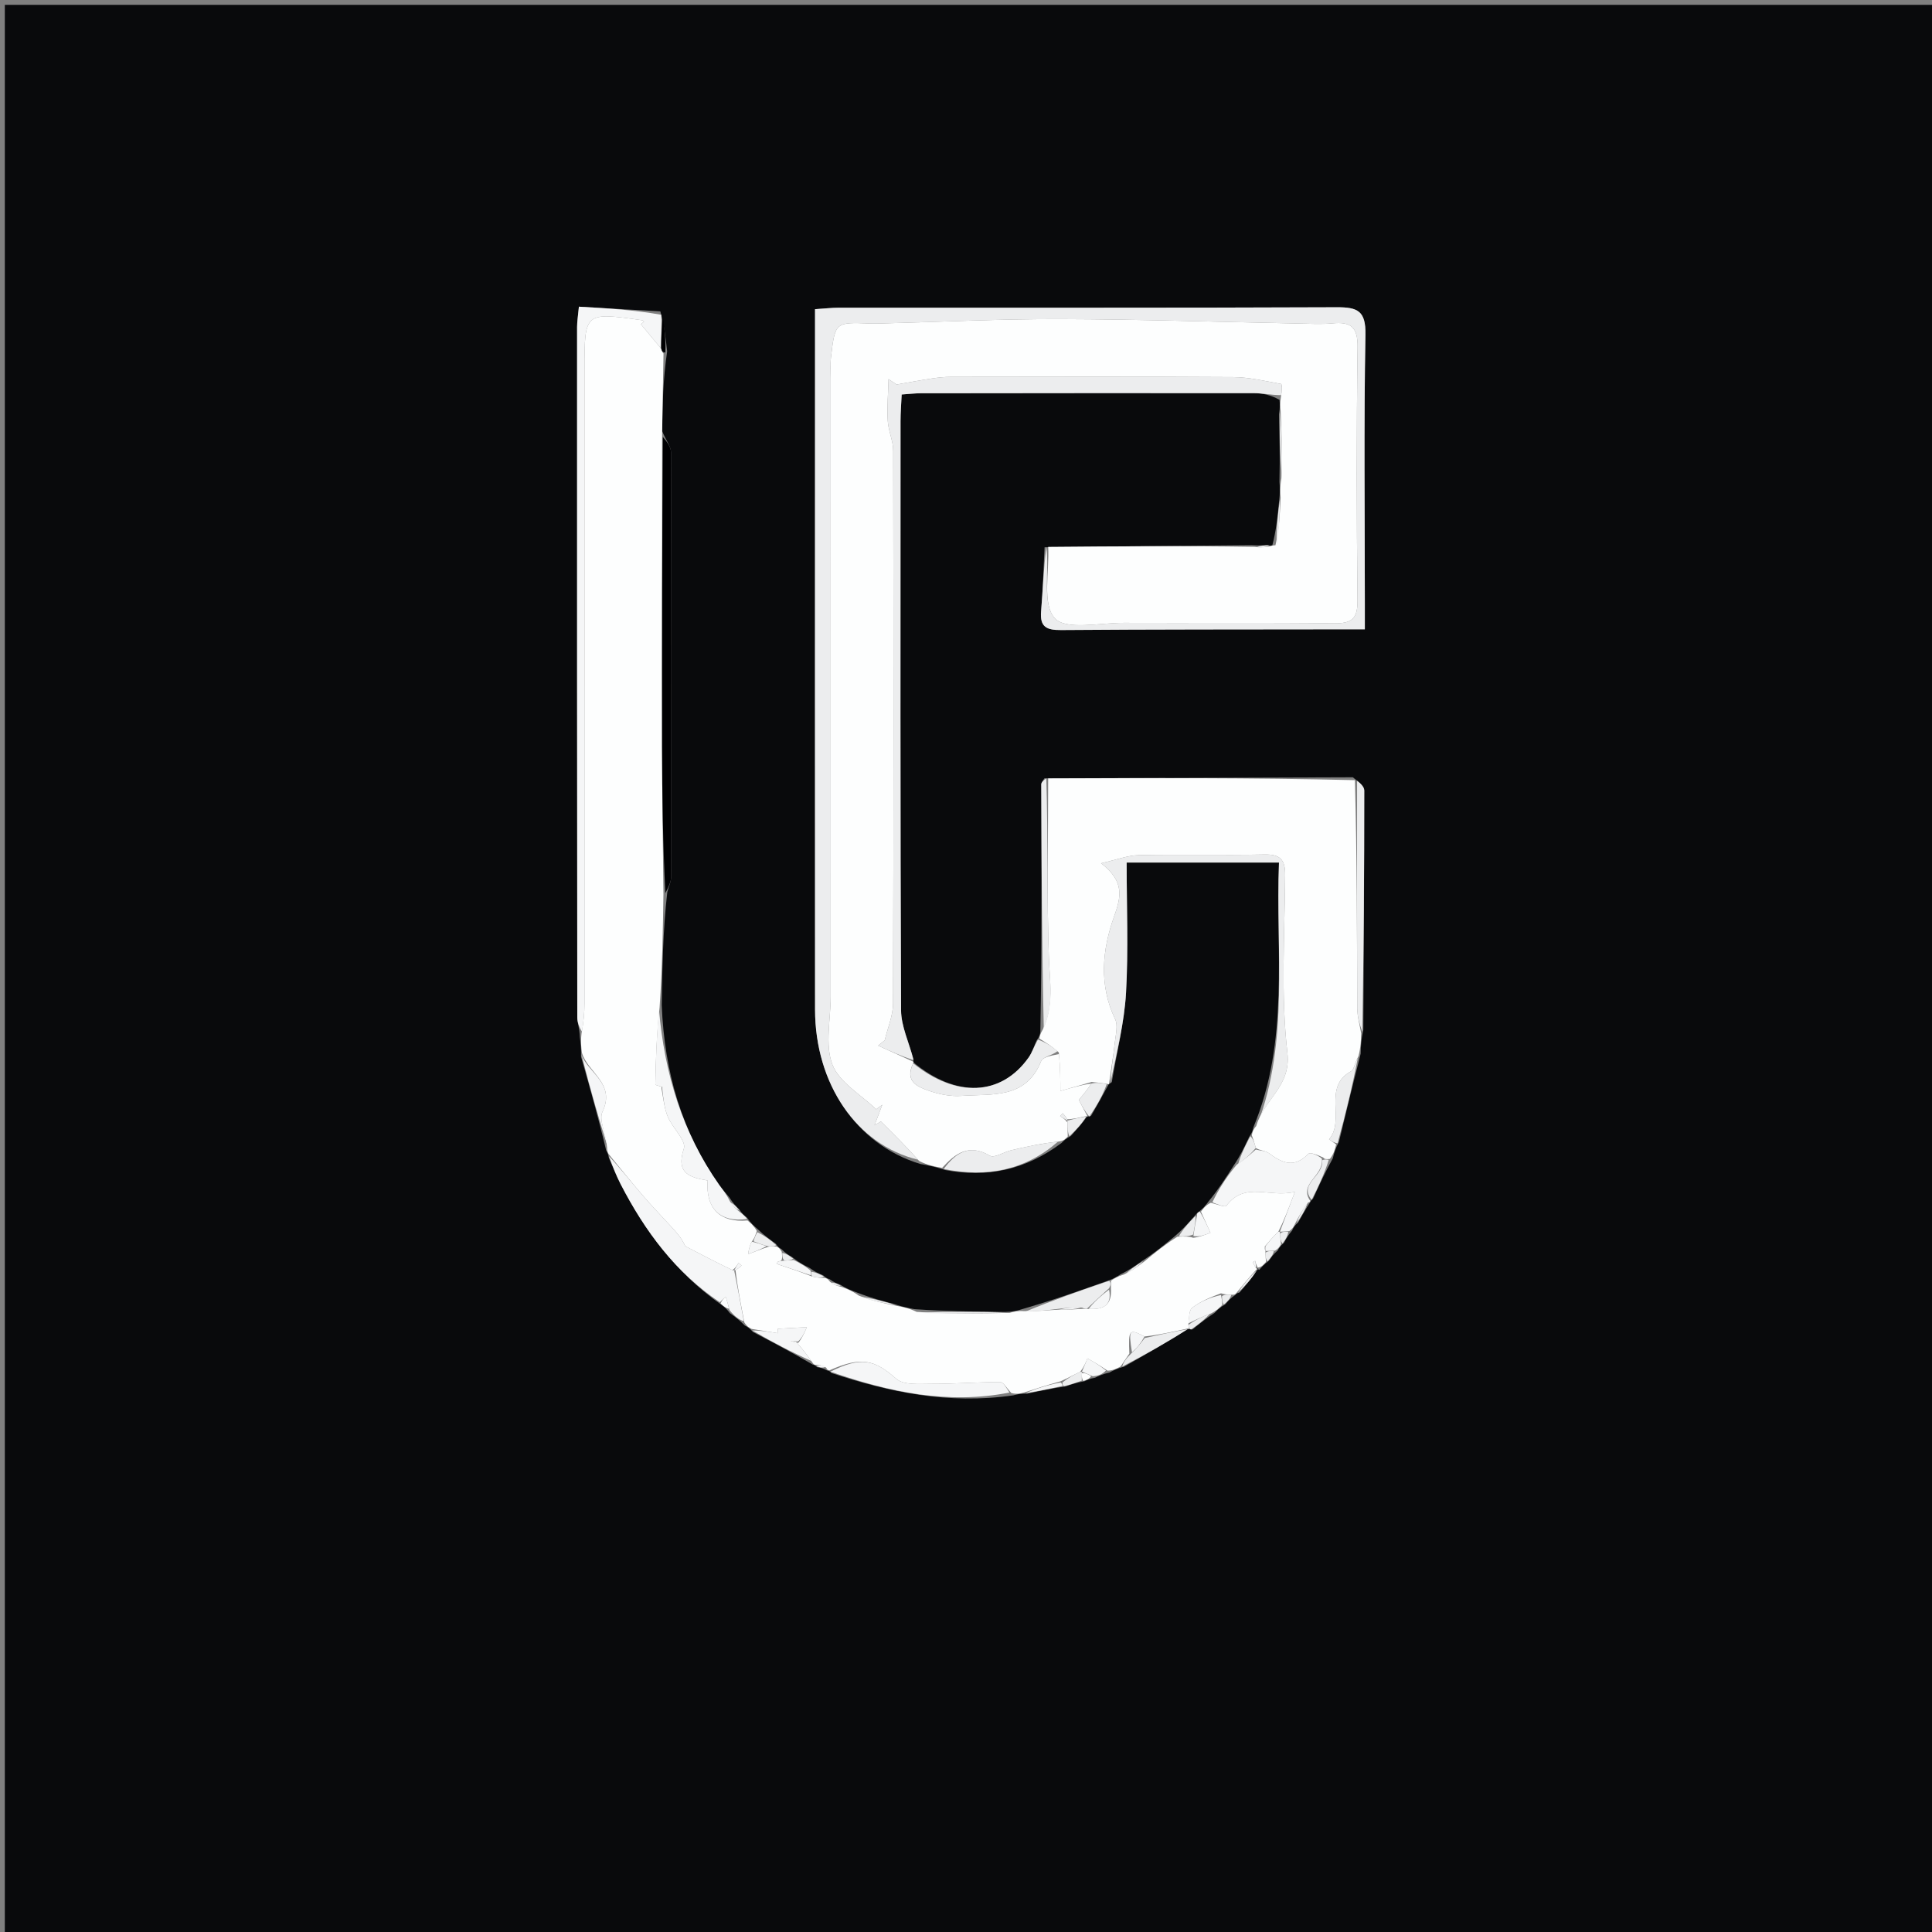
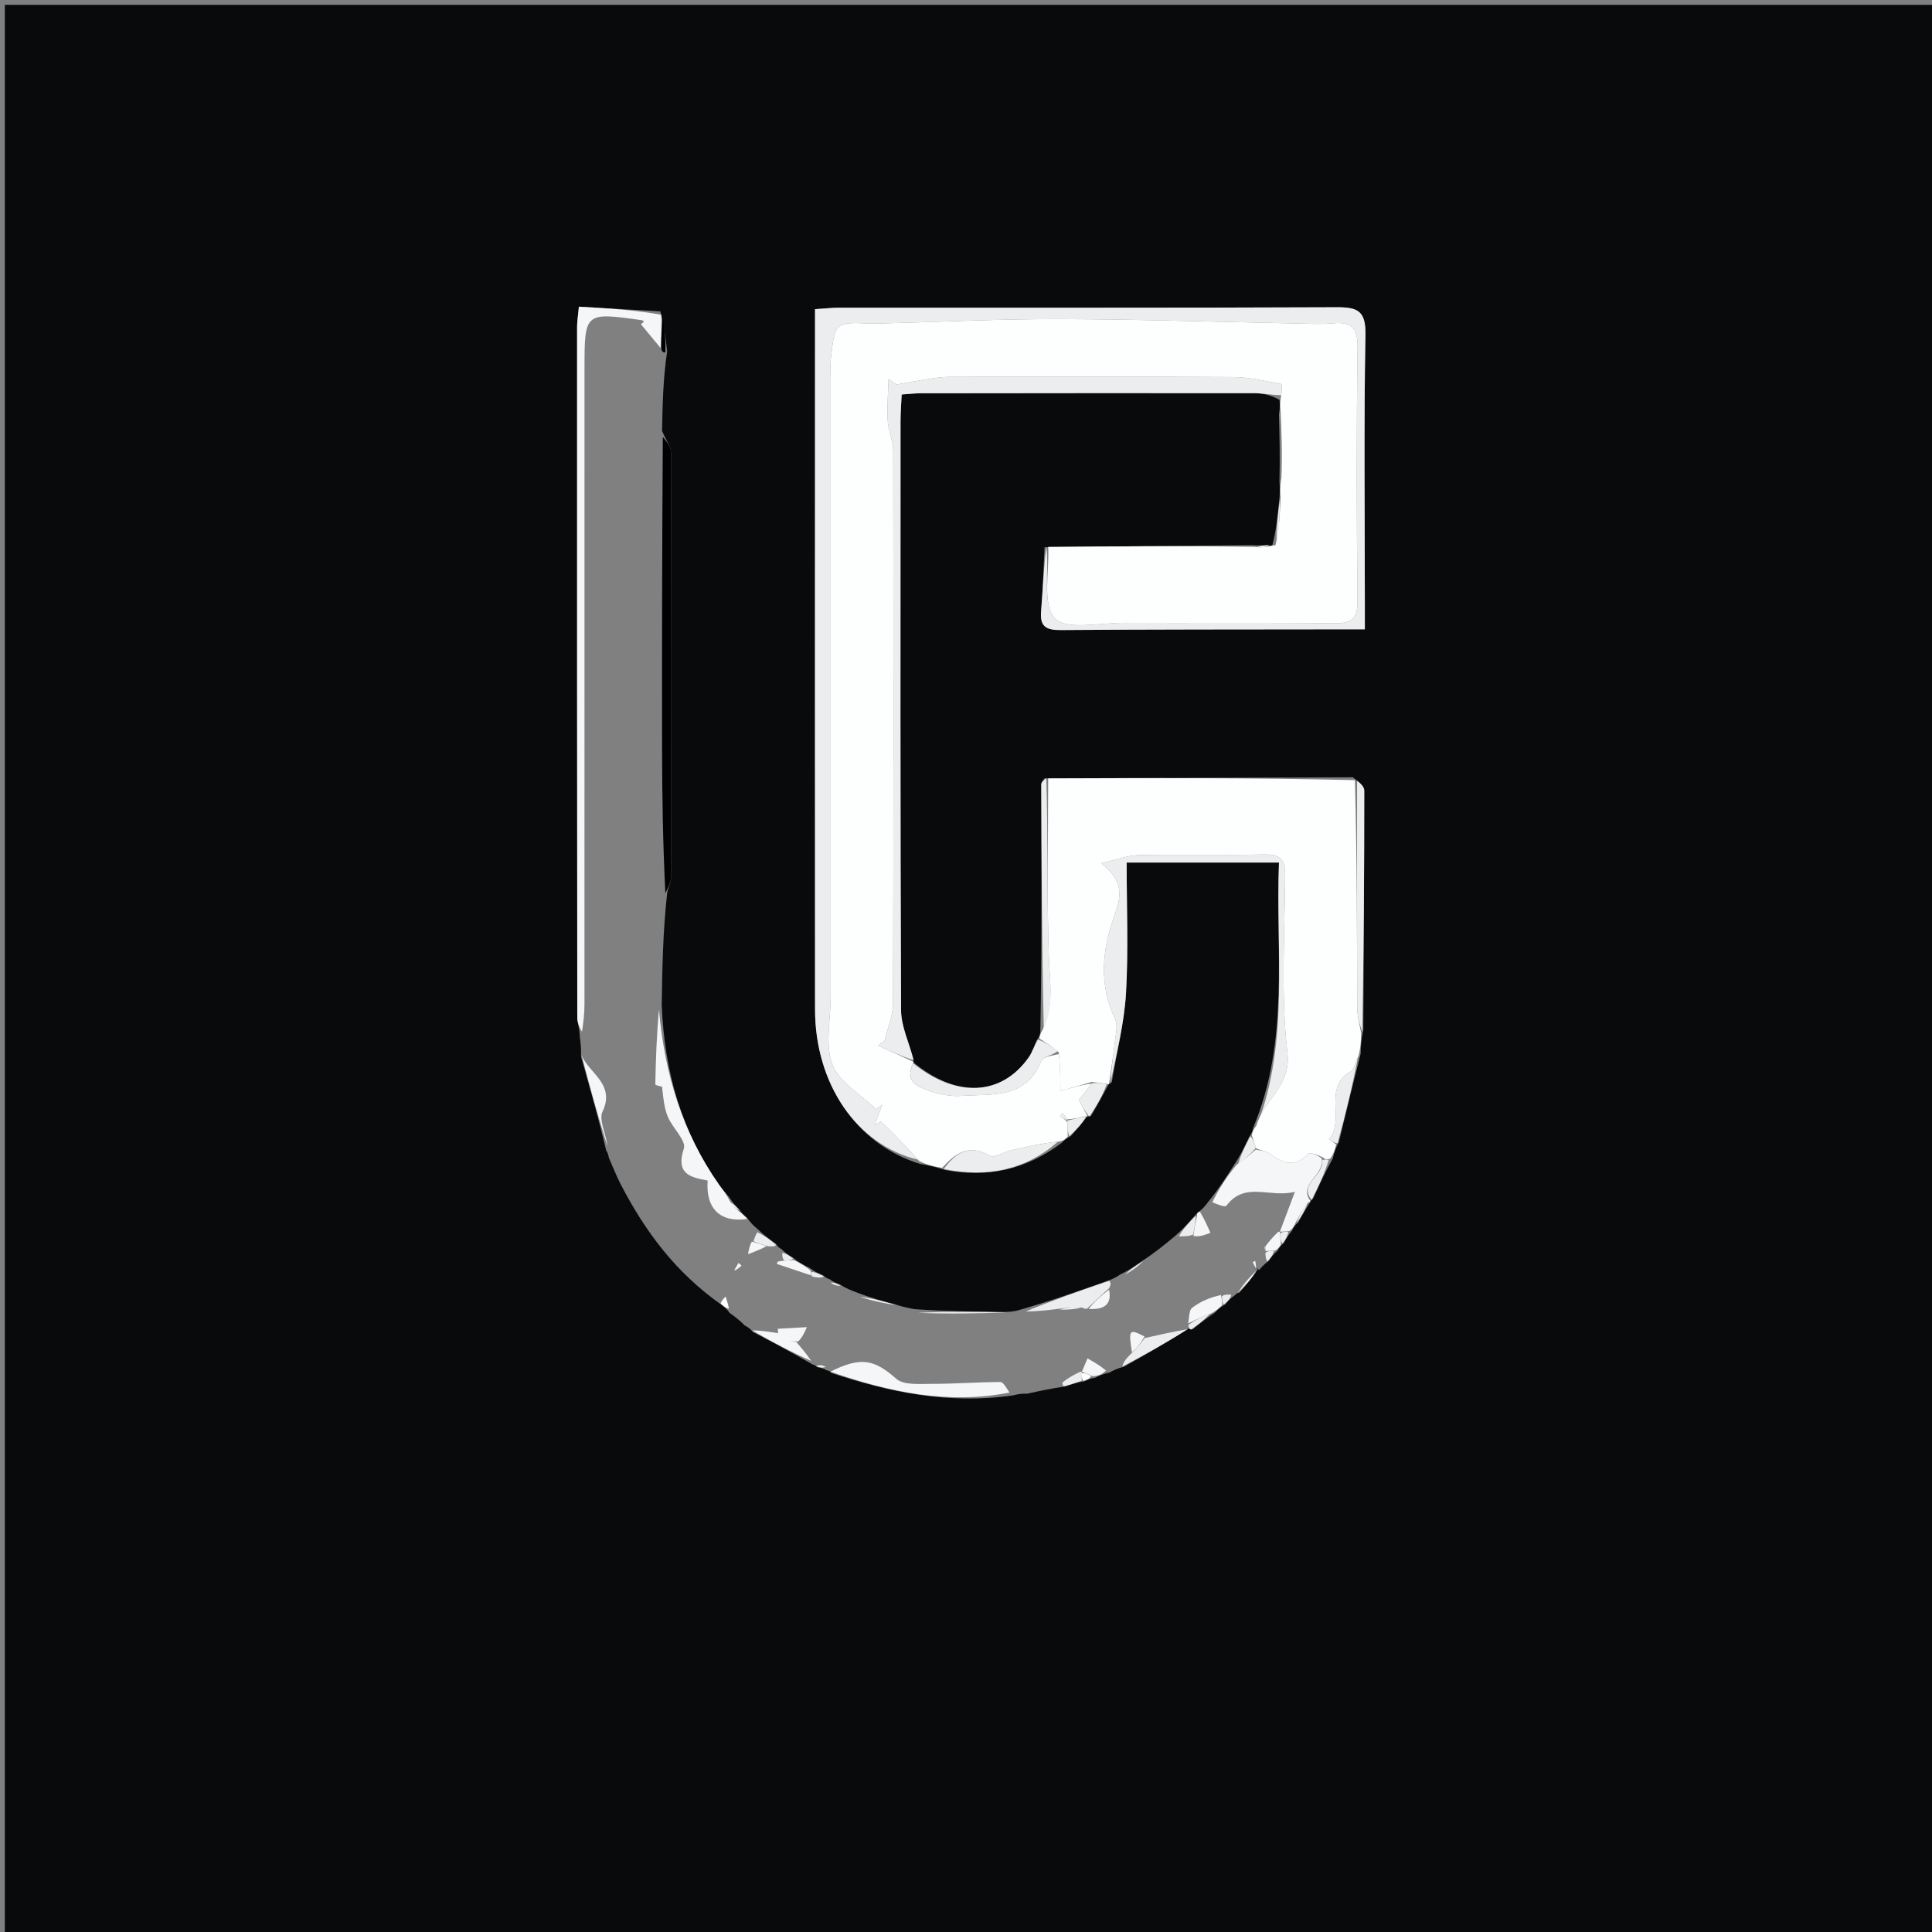
<svg xmlns="http://www.w3.org/2000/svg" version="1.1" id="Layer_1" x="0px" y="0px" width="100%" viewBox="0 0 400 400" enable-background="new 0 0 400 400" xml:space="preserve">
  <rect x="0" y="0" width="400" height="400" fill="#808080" stroke="none" />
  <path fill="#090A0C" opacity="1" stroke="none" d=" M238,401   C158.667,401 79.833,401 1,401   C1,267.667 1,134.333 1,1   C134.333,1 267.667,1 401,1   C401,134.333 401,267.667 401,401   C346.833,401 292.667,401 238,401  M224.555,285.963   C225.063,285.702 225.572,285.44 226.736,285.242   C227.5,284.862 228.265,284.483 229.688,284.177   C230.456,283.76 231.225,283.342 232.732,282.95   C237.248,280.386 241.765,277.821 246.128,275.038   C246.128,275.038 246.24,275.28 246.899,275.241   C248.222,274.158 249.544,273.075 251.442,271.835   C251.982,271.276 252.522,270.717 253.689,270.037   C254.226,269.401 254.764,268.765 255.753,268.104   C255.753,268.104 255.97,267.708 256.614,267.613   C257.903,266.123 259.193,264.634 260.495,262.673   C260.495,262.673 260.035,262.575 259.957,262.494   C259.957,262.494 260.043,262.559 260.713,262.915   C261.18,262.366 261.648,261.817 262.697,261.035   C263.155,260.366 263.613,259.697 264.55,258.876   C264.773,258.446 264.995,258.016 265.829,257.305   C266.237,256.544 266.646,255.782 267.518,254.766   C267.724,254.294 267.93,253.822 268.763,253.088   C269.527,251.726 270.292,250.365 271.274,248.882   C271.274,248.882 271.281,248.633 271.841,248.19   C273.049,245.527 274.257,242.864 275.945,239.825   C276.175,238.864 276.406,237.903 277.196,236.472   C278.605,230.633 280.014,224.795 281.71,218.159   C281.745,216.754 281.779,215.349 282.262,213.266   C282.349,196.731 282.457,180.197 282.455,163.662   C282.455,162.844 281.494,162.026 280.083,160.928   C259.06,161.005 238.038,161.083 216.228,161.149   C216.004,161.571 215.583,161.993 215.584,162.414   C215.635,179.292 215.724,196.171 215.394,213.636   C215.33,214.103 215.266,214.57 214.613,215.435   C214.077,216.606 213.708,217.895 212.978,218.929   C207.286,226.984 197.956,227.303 189.058,219.907   C189.058,219.907 189.195,219.859 189.068,219.084   C188.192,215.777 186.57,212.473 186.555,209.162   C186.378,168.498 186.434,127.832 186.444,87.167   C186.445,85.395 186.593,83.624 186.681,81.676   C188.289,81.568 189.425,81.426 190.561,81.424   C213.561,81.396 236.56,81.369 259.559,81.396   C261.359,81.398 263.16,81.8 264.904,82.778   C264.981,83.532 265.057,84.286 264.798,85.761   C264.911,90.158 265.023,94.556 264.897,99.75   C264.976,100.847 265.055,101.943 264.825,103.76   C264.521,106.829 264.218,109.897 263.423,112.891   C263.423,112.891 262.971,113.098 262.536,112.807   C261.7,112.898 260.864,112.99 259.106,112.879   C245.077,112.994 231.049,113.11 216.27,113.302   C216.041,117.737 215.917,122.182 215.548,126.606   C215.279,129.834 216.718,130.466 219.667,130.443   C238.662,130.295 257.659,130.323 276.655,130.294   C278.437,130.291 280.219,130.293 282.575,130.293   C282.575,128.041 282.575,126.422 282.575,124.802   C282.57,106.305 282.355,87.805 282.701,69.314   C282.794,64.374 281.105,63.597 276.763,63.615   C242.436,63.761 208.108,63.691 173.781,63.707   C172.189,63.708 170.598,63.898 168.744,64.016   C168.744,67.216 168.744,69.87 168.744,72.525   C168.741,118.017 168.716,163.51 168.747,209.002   C168.757,224.413 177.388,237.045 190.588,240.999   C192.078,241.266 193.568,241.532 195.73,242.249   C204.358,243.852 212.242,242.294 219.797,236.623   C220.22,236.189 220.644,235.755 221.732,235.168   C222.907,233.849 224.083,232.529 225.105,231.092   C225.105,231.092 225.212,231.253 225.864,231.062   C227.096,228.91 228.327,226.757 229.529,224.508   C229.529,224.508 229.605,224.442 230.184,224.045   C231.209,217.882 232.776,211.75 233.13,205.548   C233.637,196.666 233.259,187.734 233.259,178.58   C244.059,178.58 254.117,178.58 264.798,178.58   C264.105,197.007 266.994,215.381 259.511,233.371   C259.397,233.93 259.284,234.489 258.605,235.426   C257.746,237.288 256.888,239.149 255.423,241.304   C253.88,243.731 252.337,246.158 250.176,248.795   C249.665,249.484 249.155,250.173 248.216,250.865   C247.928,251.02 247.804,251.26 247.228,251.865   C246.041,253.218 244.855,254.571 243.061,256.086   C241.044,257.759 239.027,259.433 236.341,261.152   C235.094,262.047 233.847,262.942 231.995,263.83   C231.335,264.274 230.676,264.719 229.276,265.196   C223.55,267.228 217.824,269.26 211.309,271.139   C210.555,271.364 209.801,271.588 208.124,271.628   C202.071,271.569 196.018,271.511 189.35,271.051   C188.175,270.832 187,270.614 185.198,270.015   C182.795,269.383 180.392,268.751 177.487,267.626   C176.396,267.229 175.305,266.831 173.936,265.969   C173.282,265.73 172.628,265.49 171.718,264.816   C171.402,264.737 171.086,264.658 170.405,264.031   C169.602,263.711 168.798,263.391 167.654,262.53   C166.543,261.978 165.432,261.426 164.064,260.307   C163.364,259.904 162.664,259.501 161.751,258.578   C161.427,258.411 161.103,258.243 160.597,257.474   C159.42,256.641 158.242,255.808 156.846,254.461   C156.153,253.868 155.46,253.275 154.624,252.064   C154.137,251.688 153.651,251.311 152.99,250.317   C152.38,249.73 151.77,249.142 150.989,247.897   C150.293,247.045 149.542,246.231 148.91,245.334   C141.231,234.426 137.57,222.17 137.004,208.075   C137.122,200.427 137.24,192.779 138.155,184.696   C138.435,183.609 138.958,182.522 138.959,181.434   C139.005,152.182 139.016,122.929 138.928,93.677   C138.924,92.454 137.906,91.234 137.072,89.207   C137.173,83.864 137.273,78.522 138.124,72.763   C137.846,70.18 137.567,67.596 136.718,64.463   C131.162,64.145 125.606,63.826 119.858,63.497   C119.676,65.455 119.48,66.578 119.48,67.702   C119.472,115.345 119.476,162.989 119.52,210.632   C119.521,211.726 119.987,212.818 120.045,214.717   C120.193,215.805 120.341,216.893 120.304,218.787   C122.104,225.109 123.904,231.432 125.509,238.219   C125.695,238.478 125.881,238.738 126.065,239.729   C126.876,241.553 127.596,243.424 128.511,245.194   C133.513,254.869 139.845,263.441 149.379,270.151   C149.887,270.524 150.396,270.897 151.105,271.86   C152.076,272.556 153.047,273.252 154.217,274.447   C154.686,274.678 155.154,274.91 155.905,275.779   C159.935,277.888 163.965,279.997 168.299,282.539   C168.475,282.552 168.651,282.565 169.196,283.066   C169.787,283.154 170.378,283.242 171.237,283.739   C171.237,283.739 171.726,283.72 172.124,284.26   C184.12,288.226 196.281,290.824 209.765,288.897   C210.502,288.704 211.239,288.511 212.708,288.541   C215.133,288.01 217.558,287.48 220.687,287.023   C221.779,286.633 222.872,286.243 224.555,285.963  z" />
  <path fill="#FDFEFE" opacity="1" stroke="none" d=" M221.067,235.321   C220.644,235.755 220.22,236.189 219.352,236.315   C215.723,236.715 212.532,237.397 209.357,238.146   C207.843,238.503 205.871,239.819 204.945,239.275   C200.599,236.721 197.788,238.788 195.059,241.799   C193.568,241.532 192.078,241.266 190.308,240.376   C187.476,237.229 184.923,234.704 182.371,232.179   C181.933,232.449 181.494,232.718 181.055,232.988   C181.59,231.569 182.126,230.15 182.661,228.732   C182.236,229.042 181.811,229.353 181.386,229.664   C178.248,226.622 173.749,224.101 172.337,220.401   C170.759,216.264 171.985,211.059 171.985,206.319   C171.986,163.671 171.986,121.023 171.988,78.375   C171.988,76.876 171.875,75.36 172.052,73.881   C172.912,66.684 172.941,66.691 180.162,66.978   C180.994,67.012 181.828,66.984 182.661,66.962   C194.949,66.642 207.238,66.03 219.525,66.065   C235.976,66.111 252.426,66.662 268.877,66.982   C271.208,67.027 273.559,67.172 275.869,66.947   C279.621,66.581 281.128,67.67 281.071,71.846   C280.835,89.335 280.865,106.83 281.056,124.32   C281.097,128.15 279.834,129.099 276.183,129.052   C261.692,128.867 247.197,129.016 232.703,128.953   C227.74,128.931 220.675,130.547 218.37,127.99   C215.721,125.051 217.286,118.313 217.021,113.226   C231.049,113.11 245.077,112.994 259.744,113.223   C261.245,113.411 262.108,113.255 262.971,113.098   C262.971,113.098 263.423,112.891 264.07,112.889   C264.856,109.604 264.995,106.322 265.135,103.04   C265.055,101.943 264.976,100.847 265.298,99.055   C265.511,93.92 265.323,89.48 265.134,85.04   C265.057,84.286 264.981,83.532 265.203,82.193   C265.419,80.874 265.445,79.533 265.235,79.495   C261.944,78.901 258.625,78.096 255.307,78.074   C235.823,77.947 216.339,78.005 196.854,78.026   C195.539,78.027 194.214,78.169 192.911,78.366   C190.477,78.735 188.056,79.191 185.629,79.611   C185.073,79.238 184.517,78.865 183.961,78.492   C183.888,81.368 183.641,84.254 183.799,87.117   C183.914,89.196 184.922,91.245 184.926,93.309   C184.997,131.445 185.012,169.581 184.9,207.717   C184.892,210.273 183.776,212.826 183.175,215.38   C182.72,215.749 182.265,216.118 181.81,216.486   C184.272,217.61 186.733,218.735 189.195,219.859   C189.195,219.859 189.058,219.907 189.018,220.211   C187.28,223.957 189.983,225.003 192.216,225.794   C194.361,226.553 196.787,227.052 199.033,226.891   C205.302,226.439 212.393,227.637 215.561,219.69   C215.912,218.809 217.796,218.54 219.253,218.24   C219.537,221.197 219.537,223.902 219.537,225.874   C221.992,225.169 224.008,224.59 225.969,224.342   C225.038,225.722 224.162,226.771 223.363,227.728   C224.059,229.054 224.635,230.154 225.212,231.253   C225.212,231.253 225.105,231.092 224.817,231.099   C223.35,231.406 222.173,231.706 220.96,231.723   C220.621,231.119 220.317,230.797 220.014,230.475   C219.835,230.684 219.655,230.893 219.476,231.101   C219.986,231.399 220.496,231.697 221.007,232.41   C221.028,233.658 221.048,234.489 221.067,235.321  M174.582,219.518   C174.582,219.518 174.477,219.58 174.582,219.518  z" />
-   <path fill="#FDFEFE" opacity="1" stroke="none" d=" M137.374,73.18   C137.273,78.522 137.173,83.864 137.085,90.061   C137.085,112.194 137.038,133.472 137.072,154.75   C137.088,164.877 137.258,175.004 137.358,185.131   C137.24,192.779 137.122,200.427 136.56,208.586   C135.95,214.237 135.771,219.377 135.674,224.519   C135.671,224.671 136.539,224.84 137.001,225.001   C137,225 136.999,224.999 136.962,225.357   C137.355,227.565 137.546,229.517 138.274,231.24   C139.251,233.55 142.124,236.176 141.584,237.802   C139.842,243.048 142.964,243.791 146.514,244.41   C146.06,250.231 149.141,253.192 154.767,252.682   C155.46,253.275 156.153,253.868 156.689,254.869   C156.356,255.851 156.181,256.426 155.655,257.061   C155.162,257.973 155.02,258.824 154.877,259.675   C156.259,259.134 157.642,258.593 159.317,258.063   C159.999,258.075 160.389,258.075 160.779,258.075   C161.103,258.243 161.427,258.411 161.848,259.155   C161.969,260.154 161.993,260.576 161.736,261.03   C161.301,261.126 161.11,261.153 161.005,261.264   C160.906,261.367 160.854,261.69 160.857,261.691   C163.198,262.487 165.546,263.265 168.191,264.301   C169.249,264.566 170.009,264.572 170.769,264.579   C171.086,264.658 171.402,264.737 171.842,265.371   C172.716,266.096 173.465,266.265 174.214,266.434   C175.305,266.831 176.396,267.229 177.809,268.245   C180.695,269.375 183.26,269.885 185.824,270.395   C187,270.614 188.175,270.832 189.793,271.612   C196.506,272.053 202.776,271.933 209.047,271.813   C209.801,271.588 210.555,271.364 211.96,271.456   C214.741,271.515 216.87,271.258 219.322,271.14   C221.097,271.178 222.549,271.078 224.249,270.982   C224.497,270.986 224.994,270.994 225.386,270.996   C228.652,271.21 230.23,270.057 230.01,266.69   C230.022,265.978 230.019,265.57 230.016,265.163   C230.676,264.719 231.335,264.274 232.666,263.88   C234.562,262.99 235.786,262.048 237.01,261.107   C239.027,259.433 241.044,257.759 243.78,256.041   C245.331,255.985 246.162,255.973 247.041,256.272   C248.262,256.132 249.437,255.683 250.612,255.234   C249.956,253.777 249.3,252.32 248.644,250.863   C249.155,250.173 249.665,249.484 250.7,249.022   C252.146,249.403 253.644,249.989 253.905,249.643   C257.793,244.48 262.882,248.091 268.097,246.747   C266.805,250.179 265.899,252.586 264.653,255.032   C263.542,256.052 262.77,257.033 261.831,258.1   C261.776,258.459 261.888,258.732 262,259.003   C262,259 261.996,259 261.994,259.379   C262.033,260.262 262.074,260.765 262.115,261.268   C261.648,261.817 261.18,262.366 260.389,262.441   C260.001,261.659 259.935,261.35 259.869,261.042   C259.696,261.142 259.366,261.317 259.374,261.333   C259.573,261.757 259.807,262.165 260.035,262.575   C260.035,262.575 260.495,262.673 260.109,262.873   C258.472,264.618 257.221,266.163 255.97,267.708   C255.97,267.708 255.753,268.104 255.147,268.06   C254.027,268.011 253.513,268.006 252.791,267.765   C250.637,268.577 248.541,269.433 246.818,270.768   C246.123,271.306 246.243,272.894 246.034,274.327   C246.131,274.86 246.186,275.07 246.24,275.28   C246.24,275.28 246.128,275.038 245.813,275.081   C242.666,275.757 239.835,276.391 236.961,276.709   C233.771,275.052 233.612,275.248 233.821,280.25   C233.096,281.313 232.544,282.119 231.993,282.925   C231.225,283.342 230.456,283.76 229.306,283.782   C227.667,282.671 226.411,281.954 225.155,281.238   C224.767,282.163 224.378,283.089 223.648,284.02   C222.194,284.678 221.083,285.331 219.57,285.988   C216.77,286.767 214.373,287.543 211.976,288.318   C211.239,288.511 210.502,288.704 209.369,288.404   C208.342,287.289 207.71,286.129 207.081,286.131   C202.329,286.148 197.577,286.525 192.826,286.513   C190.354,286.507 187.11,286.823 185.56,285.462   C181.051,281.502 178.326,280.781 171.726,283.72   C171.726,283.72 171.237,283.739 171.083,283.187   C170.228,282.615 169.527,282.597 168.827,282.579   C168.651,282.565 168.475,282.552 168.109,281.975   C166.946,280.274 165.973,279.136 165,277.999   C165,278 164.999,278.001 165.349,277.962   C166.149,276.872 166.599,275.821 167.05,274.77   C165.045,274.882 163.04,274.993 161.035,275.105   C161.051,275.412 161.066,275.72 161.081,276.027   C159.262,275.732 157.442,275.436 155.623,275.141   C155.154,274.91 154.686,274.678 154.111,273.798   C153.335,269.765 152.667,266.382 152.282,262.963   C152.887,262.625 153.209,262.321 153.53,262.018   C153.322,261.837 153.113,261.656 152.905,261.476   C152.603,261.984 152.302,262.493 151.644,262.964   C148.148,261.284 145.008,259.642 141.869,258   C141.18,256.373 140.01,255.1 138.842,253.825   C136.888,251.693 134.877,249.609 132.996,247.414   C130.631,244.656 128.371,241.807 126.066,238.998   C125.881,238.738 125.695,238.478 125.681,237.548   C125.42,234.607 123.942,231.837 124.744,230.155   C127.519,224.338 121.679,222.064 120.489,217.981   C120.341,216.893 120.193,215.805 120.399,213.999   C120.842,211.462 121.008,209.641 121.009,207.821   C121.022,164.039 121.018,120.256 121.016,76.474   C121.016,64.619 121.016,64.618 132.943,66.302   C133.086,66.322 133.208,66.497 133.339,66.599   C133.125,66.776 132.911,66.953 132.696,67.13   C134.055,68.772 135.413,70.413 136.911,72.221   C137.049,72.696 137.157,72.96 137.374,73.18  M188.518,283.413   C188.518,283.413 188.583,283.523 188.518,283.413  M239.412,262.481   C239.412,262.481 239.524,262.414 239.412,262.481  M241.483,263.588   C241.483,263.588 241.416,263.477 241.483,263.588  z" />
  <path fill="#FDFEFE" opacity="1" stroke="none" d=" M226.025,224.012   C224.008,224.59 221.992,225.169 219.537,225.874   C219.537,223.902 219.537,221.197 219.222,217.896   C217.671,216.546 216.436,215.792 215.202,215.038   C215.266,214.57 215.33,214.103 215.894,213.172   C218.255,207.987 217.333,203.204 217.161,198.325   C216.722,185.95 217.015,173.55 217.015,161.16   C238.038,161.083 259.06,161.005 280.519,161.523   C280.96,177.659 280.938,193.199 281.007,208.739   C281.014,210.476 281.533,212.21 281.814,213.944   C281.779,215.349 281.745,216.754 281.255,218.683   C280.458,220.089 280.37,221.435 279.734,221.784   C273.719,225.088 278.611,231.835 275.168,235.884   C275.657,236.237 276.147,236.59 276.636,236.942   C276.406,237.903 276.175,238.864 275.343,239.941   C274.496,240.035 274.25,240.012 273.948,239.647   C272.842,239.15 271.256,238.479 270.831,238.923   C267.953,241.924 265.431,240.791 262.719,238.763   C262.015,238.237 260.915,238.24 259.998,237.674   C259.723,236.581 259.447,235.815 259.171,235.048   C259.284,234.489 259.397,233.93 260.094,233.125   C261.658,227.622 267.335,224.925 266.544,218.01   C265.155,205.884 265.979,193.494 266.078,181.216   C266.104,177.957 265.052,176.847 261.772,176.916   C253.11,177.097 244.439,176.873 235.777,177.046   C233.497,177.091 231.235,177.993 227.966,178.725   C232.849,182.515 232.143,185.613 230.638,189.819   C228.193,196.654 227.487,203.937 230.877,211.017   C231.479,212.275 231.012,214.114 230.837,215.661   C230.503,218.597 230.024,221.516 229.605,224.442   C229.605,224.442 229.529,224.508 229.123,224.389   C227.819,224.184 226.922,224.098 226.025,224.012  z" />
  <path fill="#ECEDEE" opacity="1" stroke="none" d=" M216.646,113.264   C217.286,118.313 215.721,125.051 218.37,127.99   C220.675,130.547 227.74,128.931 232.703,128.953   C247.197,129.016 261.692,128.867 276.183,129.052   C279.834,129.099 281.097,128.15 281.056,124.32   C280.865,106.83 280.835,89.335 281.071,71.846   C281.128,67.67 279.621,66.581 275.869,66.947   C273.559,67.172 271.208,67.027 268.877,66.982   C252.426,66.662 235.976,66.111 219.525,66.065   C207.238,66.03 194.949,66.642 182.661,66.962   C181.828,66.984 180.994,67.012 180.162,66.978   C172.941,66.691 172.912,66.684 172.052,73.881   C171.875,75.36 171.988,76.876 171.988,78.375   C171.986,121.023 171.986,163.671 171.985,206.319   C171.985,211.059 170.759,216.264 172.337,220.401   C173.749,224.101 178.248,226.622 181.386,229.664   C181.811,229.353 182.236,229.042 182.661,228.732   C182.126,230.15 181.59,231.569 181.055,232.988   C181.494,232.718 181.933,232.449 182.371,232.179   C184.923,234.704 187.476,237.229 190.041,240.094   C177.388,237.045 168.757,224.413 168.747,209.002   C168.716,163.51 168.741,118.017 168.744,72.525   C168.744,69.87 168.744,67.216 168.744,64.016   C170.598,63.898 172.189,63.708 173.781,63.707   C208.108,63.691 242.436,63.761 276.763,63.615   C281.105,63.597 282.794,64.374 282.701,69.314   C282.355,87.805 282.57,106.305 282.575,124.802   C282.575,126.422 282.575,128.041 282.575,130.293   C280.219,130.293 278.437,130.291 276.655,130.294   C257.659,130.323 238.662,130.295 219.667,130.443   C216.718,130.466 215.279,129.834 215.548,126.606   C215.917,122.182 216.041,117.737 216.646,113.264  z" />
  <path fill="#ECEDEE" opacity="1" stroke="none" d=" M189.131,219.471   C186.733,218.735 184.272,217.61 181.81,216.486   C182.265,216.118 182.72,215.749 183.175,215.38   C183.776,212.826 184.892,210.273 184.9,207.717   C185.012,169.581 184.997,131.445 184.926,93.309   C184.922,91.245 183.914,89.196 183.799,87.117   C183.641,84.254 183.888,81.368 183.961,78.492   C184.517,78.865 185.073,79.238 185.629,79.611   C188.056,79.191 190.477,78.735 192.911,78.366   C194.214,78.169 195.539,78.027 196.854,78.026   C216.339,78.005 235.823,77.947 255.307,78.074   C258.625,78.096 261.944,78.901 265.235,79.495   C265.445,79.533 265.419,80.874 265.231,81.812   C263.16,81.8 261.359,81.398 259.559,81.396   C236.56,81.369 213.561,81.396 190.561,81.424   C189.425,81.426 188.289,81.568 186.681,81.676   C186.593,83.624 186.445,85.395 186.444,87.167   C186.434,127.832 186.378,168.498 186.555,209.162   C186.57,212.473 188.192,215.777 189.131,219.471  z" />
  <path fill="#F5F6F7" opacity="1" stroke="none" d=" M136.771,72.055   C135.413,70.413 134.055,68.772 132.696,67.13   C132.911,66.953 133.125,66.776 133.339,66.599   C133.208,66.497 133.086,66.322 132.943,66.302   C121.016,64.618 121.016,64.619 121.016,76.474   C121.018,120.256 121.022,164.039 121.009,207.821   C121.008,209.641 120.842,211.462 120.495,213.597   C119.987,212.818 119.521,211.726 119.52,210.632   C119.476,162.989 119.472,115.345 119.48,67.702   C119.48,66.578 119.676,65.455 119.858,63.497   C125.606,63.826 131.162,64.145 136.911,65.172   C136.993,67.939 136.882,69.997 136.771,72.055  z" />
  <path fill="#ECEDEE" opacity="1" stroke="none" d=" M229.894,224.244   C230.024,221.516 230.503,218.597 230.837,215.661   C231.012,214.114 231.479,212.275 230.877,211.017   C227.487,203.937 228.193,196.654 230.638,189.819   C232.143,185.613 232.849,182.515 227.966,178.725   C231.235,177.993 233.497,177.091 235.777,177.046   C244.439,176.873 253.11,177.097 261.772,176.916   C265.052,176.847 266.104,177.957 266.078,181.216   C265.979,193.494 265.155,205.884 266.544,218.01   C267.335,224.925 261.658,227.622 260.31,232.928   C266.994,215.381 264.105,197.007 264.798,178.58   C254.117,178.58 244.059,178.58 233.259,178.58   C233.259,187.734 233.637,196.666 233.13,205.548   C232.776,211.75 231.209,217.882 229.894,224.244  z" />
  <path fill="#000002" opacity="1" stroke="none" d=" M137.756,184.913   C137.258,175.004 137.088,164.877 137.072,154.75   C137.038,133.472 137.085,112.194 137.229,90.464   C137.906,91.234 138.924,92.454 138.928,93.677   C139.016,122.929 139.005,152.182 138.959,181.434   C138.958,182.522 138.435,183.609 137.756,184.913  z" />
-   <path fill="#F5F6F7" opacity="1" stroke="none" d=" M151.999,262.999   C152.667,266.382 153.335,269.765 154.011,273.548   C153.047,273.252 152.076,272.556 151.026,271.229   C150.708,269.884 150.47,269.169 150.232,268.454   C149.829,268.841 149.425,269.228 149.022,269.615   C139.845,263.441 133.513,254.869 128.511,245.194   C127.596,243.424 126.876,241.553 126.066,239.363   C128.371,241.807 130.631,244.656 132.996,247.414   C134.877,249.609 136.888,251.693 138.842,253.825   C140.01,255.1 141.18,256.373 141.869,258   C145.008,259.642 148.148,261.284 151.644,262.963   C152,263 151.999,262.999 151.999,262.999  z" />
  <path fill="#F5F6F7" opacity="1" stroke="none" d=" M259.998,238   C260.915,238.24 262.015,238.237 262.719,238.763   C265.431,240.791 267.953,241.924 270.831,238.923   C271.256,238.479 272.842,239.15 273.678,239.881   C274.111,243.55 268.78,245.046 271.281,248.633   C271.281,248.633 271.274,248.882 270.806,248.99   C269.604,250.515 268.87,251.932 268.137,253.35   C267.93,253.822 267.724,254.294 266.945,254.882   C265.915,255 265.459,255.001 265.001,255.001   C265,255 264.993,254.993 264.993,254.993   C265.899,252.586 266.805,250.179 268.097,246.747   C262.882,248.091 257.793,244.48 253.905,249.643   C253.644,249.989 252.146,249.403 251.009,248.917   C252.337,246.158 253.88,243.731 256.056,241.132   C257.792,239.973 258.895,238.987 259.998,238  z" />
  <path fill="#F5F6F7" opacity="1" stroke="none" d=" M137.001,225.001   C136.539,224.84 135.671,224.671 135.674,224.519   C135.771,219.377 135.95,214.237 136.434,209.031   C137.57,222.17 141.231,234.426 148.91,245.334   C149.542,246.231 150.293,247.045 151.053,248.599   C151.801,249.846 152.483,250.39 153.165,250.935   C153.651,251.311 154.137,251.688 154.695,252.373   C149.141,253.192 146.06,250.231 146.514,244.41   C142.964,243.791 139.842,243.048 141.584,237.802   C142.124,236.176 139.251,233.55 138.274,231.24   C137.546,229.517 137.355,227.565 137.099,225.304   C137.182,224.929 137.091,224.965 137.001,225.001  z" />
  <path fill="#F5F6F7" opacity="1" stroke="none" d=" M171.925,283.99   C178.326,280.781 181.051,281.502 185.56,285.462   C187.11,286.823 190.354,286.507 192.826,286.513   C197.577,286.525 202.329,286.148 207.081,286.131   C207.71,286.129 208.342,287.289 208.992,288.308   C196.281,290.824 184.12,288.226 171.925,283.99  z" />
  <path fill="#ECEDEE" opacity="1" stroke="none" d=" M216.622,161.155   C217.015,173.55 216.722,185.95 217.161,198.325   C217.333,203.204 218.255,207.987 216.101,212.878   C215.724,196.171 215.635,179.292 215.584,162.414   C215.583,161.993 216.004,161.571 216.622,161.155  z" />
  <path fill="#ECEDEE" opacity="1" stroke="none" d=" M282.038,213.605   C281.533,212.21 281.014,210.476 281.007,208.739   C280.938,193.199 280.96,177.659 280.968,161.663   C281.494,162.026 282.455,162.844 282.455,163.662   C282.457,180.197 282.349,196.731 282.038,213.605  z" />
  <path fill="#ECEDEE" opacity="1" stroke="none" d=" M214.907,215.237   C216.436,215.792 217.671,216.546 218.938,217.644   C217.796,218.54 215.912,218.809 215.561,219.69   C212.393,227.637 205.302,226.439 199.033,226.891   C196.787,227.052 194.361,226.553 192.216,225.794   C189.983,225.003 187.28,223.957 189.07,220.159   C197.956,227.303 207.286,226.984 212.978,218.929   C213.708,217.895 214.077,216.606 214.907,215.237  z" />
  <path fill="#ECEDEE" opacity="1" stroke="none" d=" M195.394,242.024   C197.788,238.788 200.599,236.721 204.945,239.275   C205.871,239.819 207.843,238.503 209.357,238.146   C212.532,237.397 215.723,236.715 219.044,236.366   C212.242,242.294 204.358,243.852 195.394,242.024  z" />
  <path fill="#ECEDEE" opacity="1" stroke="none" d=" M276.916,236.707   C276.147,236.59 275.657,236.237 275.168,235.884   C278.611,231.835 273.719,225.088 279.734,221.784   C280.37,221.435 280.458,220.089 281.111,219.081   C280.014,224.795 278.605,230.633 276.916,236.707  z" />
  <path fill="#F5F6F7" opacity="1" stroke="none" d=" M120.397,218.384   C121.679,222.064 127.519,224.338 124.744,230.155   C123.942,231.837 125.42,234.607 125.778,237.316   C123.904,231.432 122.104,225.109 120.397,218.384  z" />
  <path fill="#F5F6F7" opacity="1" stroke="none" d=" M165.001,277.999   C165.973,279.136 166.946,280.274 167.957,281.759   C163.965,279.997 159.935,277.888 155.764,275.46   C157.442,275.436 159.262,275.732 161.081,276.027   C161.066,275.72 161.051,275.412 161.035,275.105   C163.04,274.993 165.045,274.882 167.05,274.77   C166.599,275.821 166.149,276.872 165.227,277.758   C164.408,277.607 164.061,277.621 163.714,277.636   C164.143,277.757 164.572,277.878 165.001,277.999  z" />
  <path fill="#ECEDEE" opacity="1" stroke="none" d=" M208.585,271.72   C202.776,271.933 196.506,272.053 190.1,271.813   C196.018,271.511 202.071,271.569 208.585,271.72  z" />
  <path fill="#ECEDEE" opacity="1" stroke="none" d=" M224.994,270.994   C224.994,270.994 224.497,270.986 224.017,270.717   C222.025,270.632 220.512,270.816 219,271   C216.87,271.258 214.741,271.515 212.355,271.532   C217.824,269.26 223.55,267.228 229.646,265.18   C230.019,265.57 230.022,265.978 229.634,266.7   C227.827,268.342 226.41,269.668 224.994,270.994  z" />
  <path fill="#ECEDEE" opacity="1" stroke="none" d=" M232.363,282.938   C232.544,282.119 233.096,281.313 234.192,280.242   C235.492,278.993 236.248,278.009 237.004,277.025   C239.835,276.391 242.666,275.757 245.889,275.19   C241.765,277.821 237.248,280.386 232.363,282.938  z" />
-   <path fill="#ECEDEE" opacity="1" stroke="none" d=" M264.966,85.4   C265.323,89.48 265.511,93.92 265.418,98.657   C265.023,94.556 264.911,90.158 264.966,85.4  z" />
  <path fill="#ECEDEE" opacity="1" stroke="none" d=" M225.969,224.342   C226.922,224.098 227.819,224.184 229.137,224.437   C228.327,226.757 227.096,228.91 225.538,231.158   C224.635,230.154 224.059,229.054 223.363,227.728   C224.162,226.771 225.038,225.722 225.969,224.342  z" />
  <path fill="#F5F6F7" opacity="1" stroke="none" d=" M245.992,274.004   C246.243,272.894 246.123,271.306 246.818,270.768   C248.541,269.433 250.637,268.577 252.791,268.125   C253.021,269.2 253.042,269.679 253.062,270.158   C252.522,270.717 251.982,271.276 250.806,271.904   C248.777,272.65 247.384,273.327 245.992,274.004  z" />
  <path fill="#ECEDEE" opacity="1" stroke="none" d=" M264.98,103.4   C264.995,106.322 264.856,109.604 264.316,112.926   C264.218,109.897 264.521,106.829 264.98,103.4  z" />
  <path fill="#F5F6F7" opacity="1" stroke="none" d=" M248.43,250.864   C249.3,252.32 249.956,253.777 250.612,255.234   C249.437,255.683 248.262,256.132 247.084,255.899   C247.335,254.006 247.589,252.795 247.843,251.584   C247.804,251.26 247.928,251.02 248.43,250.864  z" />
  <path fill="#ECEDEE" opacity="1" stroke="none" d=" M271.561,248.412   C268.78,245.046 274.111,243.55 273.735,240.224   C274.25,240.012 274.496,240.035 275.103,240.129   C274.257,242.864 273.049,245.527 271.561,248.412  z" />
-   <path fill="#F5F6F7" opacity="1" stroke="none" d=" M212.342,288.43   C214.373,287.543 216.77,286.767 219.571,286.229   C219.975,286.466 219.983,286.949 219.983,286.949   C217.558,287.48 215.133,288.01 212.342,288.43  z" />
  <path fill="#F5F6F7" opacity="1" stroke="none" d=" M167.893,264.042   C165.546,263.265 163.198,262.487 160.857,261.691   C160.854,261.69 160.906,261.367 161.005,261.264   C161.11,261.153 161.301,261.126 162.12,261.028   C163.298,260.954 163.809,260.913 164.321,260.873   C165.432,261.426 166.543,261.978 167.799,263.043   C167.943,263.556 167.893,264.042 167.893,264.042  z" />
  <path fill="#F5F6F7" opacity="1" stroke="none" d=" M223.99,284.014   C224.378,283.089 224.767,282.163 225.155,281.238   C226.411,281.954 227.667,282.671 228.976,283.745   C228.265,284.483 227.5,284.862 226.236,284.942   C225.152,284.431 224.569,284.22 223.991,284.005   C223.997,284.001 223.99,284.014 223.99,284.014  z" />
  <path fill="#000002" opacity="1" stroke="none" d=" M136.911,72.221   C136.882,69.997 136.993,67.939 137.196,65.447   C137.567,67.596 137.846,70.18 137.749,72.971   C137.157,72.96 137.049,72.696 136.911,72.221  z" />
  <path fill="#ECEDEE" opacity="1" stroke="none" d=" M259.998,237.674   C258.895,238.987 257.792,239.973 256.359,240.984   C256.888,239.149 257.746,237.288 258.888,235.237   C259.447,235.815 259.723,236.581 259.998,237.674  z" />
  <path fill="#ECEDEE" opacity="1" stroke="none" d=" M185.511,270.205   C183.26,269.885 180.695,269.375 178.06,268.492   C180.392,268.751 182.795,269.383 185.511,270.205  z" />
  <path fill="#ECEDEE" opacity="1" stroke="none" d=" M160.688,257.775   C160.389,258.075 159.999,258.075 158.996,258.021   C157.59,257.646 156.798,257.323 156.006,257   C156.181,256.426 156.356,255.851 156.797,255.126   C158.242,255.808 159.42,256.641 160.688,257.775  z" />
  <path fill="#F5F6F7" opacity="1" stroke="none" d=" M261.999,258.015   C262.77,257.033 263.542,256.052 264.653,255.032   C264.993,254.993 265,255 265.01,255.433   C265.085,256.44 265.152,257.013 265.218,257.585   C264.995,258.016 264.773,258.446 263.965,258.936   C262.918,258.997 262.457,258.998 261.996,259   C261.996,259 262,259 261.998,258.755   C261.997,258.51 261.999,258.015 261.999,258.015  z" />
  <path fill="#ECEDEE" opacity="1" stroke="none" d=" M256.292,267.66   C257.221,266.163 258.472,264.618 260.103,263.109   C259.193,264.634 257.903,266.123 256.292,267.66  z" />
  <path fill="#ECEDEE" opacity="1" stroke="none" d=" M221.399,235.245   C221.048,234.489 221.028,233.658 221.004,232.413   C221,232 220.995,232.006 220.995,232.006   C222.173,231.706 223.35,231.406 224.893,231.158   C224.083,232.529 222.907,233.849 221.399,235.245  z" />
  <path fill="#ECEDEE" opacity="1" stroke="none" d=" M220.335,286.986   C219.983,286.949 219.975,286.466 219.973,286.225   C221.083,285.331 222.194,284.678 223.648,284.02   C223.99,284.014 223.997,284.001 223.997,284.312   C223.986,285.034 223.975,285.443 223.964,285.853   C222.872,286.243 221.779,286.633 220.335,286.986  z" />
  <path fill="#ECEDEE" opacity="1" stroke="none" d=" M247.535,251.725   C247.589,252.795 247.335,254.006 247.037,255.589   C246.162,255.973 245.331,255.985 244.084,255.96   C244.855,254.571 246.041,253.218 247.535,251.725  z" />
  <path fill="#ECEDEE" opacity="1" stroke="none" d=" M246.034,274.327   C247.384,273.327 248.777,272.65 250.518,271.982   C249.544,273.075 248.222,274.158 246.57,275.26   C246.186,275.07 246.131,274.86 246.034,274.327  z" />
  <path fill="#ECEDEE" opacity="1" stroke="none" d=" M268.45,253.219   C268.87,251.932 269.604,250.515 270.697,249.05   C270.292,250.365 269.527,251.726 268.45,253.219  z" />
  <path fill="#ECEDEE" opacity="1" stroke="none" d=" M236.676,261.13   C235.786,262.048 234.562,262.99 232.969,263.884   C233.847,262.942 235.094,262.047 236.676,261.13  z" />
  <path fill="#ECEDEE" opacity="1" stroke="none" d=" M262.754,112.953   C262.108,113.255 261.245,113.411 260.205,113.324   C260.864,112.99 261.7,112.898 262.754,112.953  z" />
  <path fill="#ECEDEE" opacity="1" stroke="none" d=" M174.075,266.202   C173.465,266.265 172.716,266.096 171.971,265.589   C172.628,265.49 173.282,265.73 174.075,266.202  z" />
  <path fill="#FDFEFE" opacity="1" stroke="none" d=" M149.2,269.883   C149.425,269.228 149.829,268.841 150.232,268.454   C150.47,269.169 150.708,269.884 150.925,270.934   C150.396,270.897 149.887,270.524 149.2,269.883  z" />
  <path fill="#ECEDEE" opacity="1" stroke="none" d=" M168.191,264.301   C167.893,264.042 167.943,263.556 167.969,263.313   C168.798,263.391 169.602,263.711 170.587,264.305   C170.009,264.572 169.249,264.566 168.191,264.301  z" />
  <path fill="#ECEDEE" opacity="1" stroke="none" d=" M253.376,270.097   C253.042,269.679 253.021,269.2 253,268.361   C253.513,268.006 254.027,268.011 254.921,268.073   C254.764,268.765 254.226,269.401 253.376,270.097  z" />
  <path fill="#ECEDEE" opacity="1" stroke="none" d=" M164.192,260.59   C163.809,260.913 163.298,260.954 162.402,260.996   C161.993,260.576 161.969,260.154 161.955,259.415   C162.664,259.501 163.364,259.904 164.192,260.59  z" />
  <path fill="#FDFEFE" opacity="1" stroke="none" d=" M224.259,285.908   C223.975,285.443 223.986,285.034 223.992,284.317   C224.569,284.22 225.152,284.431 225.908,284.91   C225.572,285.44 225.063,285.702 224.259,285.908  z" />
  <path fill="#ECEDEE" opacity="1" stroke="none" d=" M265.523,257.445   C265.152,257.013 265.085,256.44 265.011,255.435   C265.459,255.001 265.915,255 266.713,255.009   C266.646,255.782 266.237,256.544 265.523,257.445  z" />
  <path fill="#ECEDEE" opacity="1" stroke="none" d=" M153.077,250.626   C152.483,250.39 151.801,249.846 151.14,248.928   C151.77,249.142 152.38,249.73 153.077,250.626  z" />
  <path fill="#F5F6F7" opacity="1" stroke="none" d=" M169.011,282.822   C169.527,282.597 170.228,282.615 170.949,282.982   C170.378,283.242 169.787,283.154 169.011,282.822  z" />
  <path fill="#ECEDEE" opacity="1" stroke="none" d=" M261.994,259.379   C262.457,258.998 262.918,258.997 263.726,259.011   C263.613,259.697 263.155,260.366 262.406,261.152   C262.074,260.765 262.033,260.262 261.994,259.379  z" />
  <path fill="#ECEDEE" opacity="1" stroke="none" d=" M221.003,231.997   C220.496,231.697 219.986,231.399 219.476,231.101   C219.655,230.893 219.835,230.684 220.014,230.475   C220.317,230.797 220.621,231.119 220.96,231.723   C220.995,232.006 221,232 221.003,231.997  z" />
  <path fill="#ECEDEE" opacity="1" stroke="none" d=" M174.53,219.549   C174.477,219.58 174.582,219.518 174.53,219.549  z" />
  <path fill="#F5F6F7" opacity="1" stroke="none" d=" M225.386,270.996   C226.41,269.668 227.827,268.342 229.62,267.006   C230.23,270.057 228.652,271.21 225.386,270.996  z" />
  <path fill="#F5F6F7" opacity="1" stroke="none" d=" M236.961,276.709   C236.248,278.009 235.492,278.993 234.365,279.985   C233.612,275.248 233.771,275.052 236.961,276.709  z" />
  <path fill="#F5F6F7" opacity="1" stroke="none" d=" M155.655,257.061   C156.798,257.323 157.59,257.646 158.703,258.01   C157.642,258.593 156.259,259.134 154.877,259.675   C155.02,258.824 155.162,257.973 155.655,257.061  z" />
  <path fill="#F5F6F7" opacity="1" stroke="none" d=" M219.322,271.14   C220.512,270.816 222.025,270.632 223.769,270.712   C222.549,271.078 221.097,271.178 219.322,271.14  z" />
  <path fill="#F5F6F7" opacity="1" stroke="none" d=" M152.001,263.001   C152.302,262.493 152.603,261.984 152.905,261.476   C153.113,261.656 153.322,261.837 153.53,262.018   C153.209,262.321 152.887,262.625 152.282,262.963   C151.999,262.999 152,263 152.001,263.001  z" />
  <path fill="#F5F6F7" opacity="1" stroke="none" d=" M259.996,262.535   C259.807,262.165 259.573,261.757 259.374,261.333   C259.366,261.317 259.696,261.142 259.869,261.042   C259.935,261.35 260.001,261.659 260.055,262.263   C260.043,262.559 259.957,262.494 259.996,262.535  z" />
  <path fill="#ECEDEE" opacity="1" stroke="none" d=" M261.831,258.1   C261.999,258.015 261.997,258.51 261.998,258.758   C261.888,258.732 261.776,258.459 261.831,258.1  z" />
  <path fill="#F5F6F7" opacity="1" stroke="none" d=" M188.55,283.468   C188.583,283.523 188.518,283.413 188.55,283.468  z" />
  <path fill="#F5F6F7" opacity="1" stroke="none" d=" M239.468,262.448   C239.524,262.414 239.412,262.481 239.468,262.448  z" />
  <path fill="#F5F6F7" opacity="1" stroke="none" d=" M241.449,263.533   C241.416,263.477 241.483,263.588 241.449,263.533  z" />
  <path fill="#FDFEFE" opacity="1" stroke="none" d=" M137.001,225.001   C137.091,224.965 137.182,224.929 137.135,224.946   C136.999,224.999 137,225 137.001,225.001  z" />
  <path fill="#FDFEFE" opacity="1" stroke="none" d=" M165,277.999   C164.572,277.878 164.143,277.757 163.714,277.636   C164.061,277.621 164.408,277.607 164.877,277.797   C164.999,278.001 165,278 165,277.999  z" />
</svg>